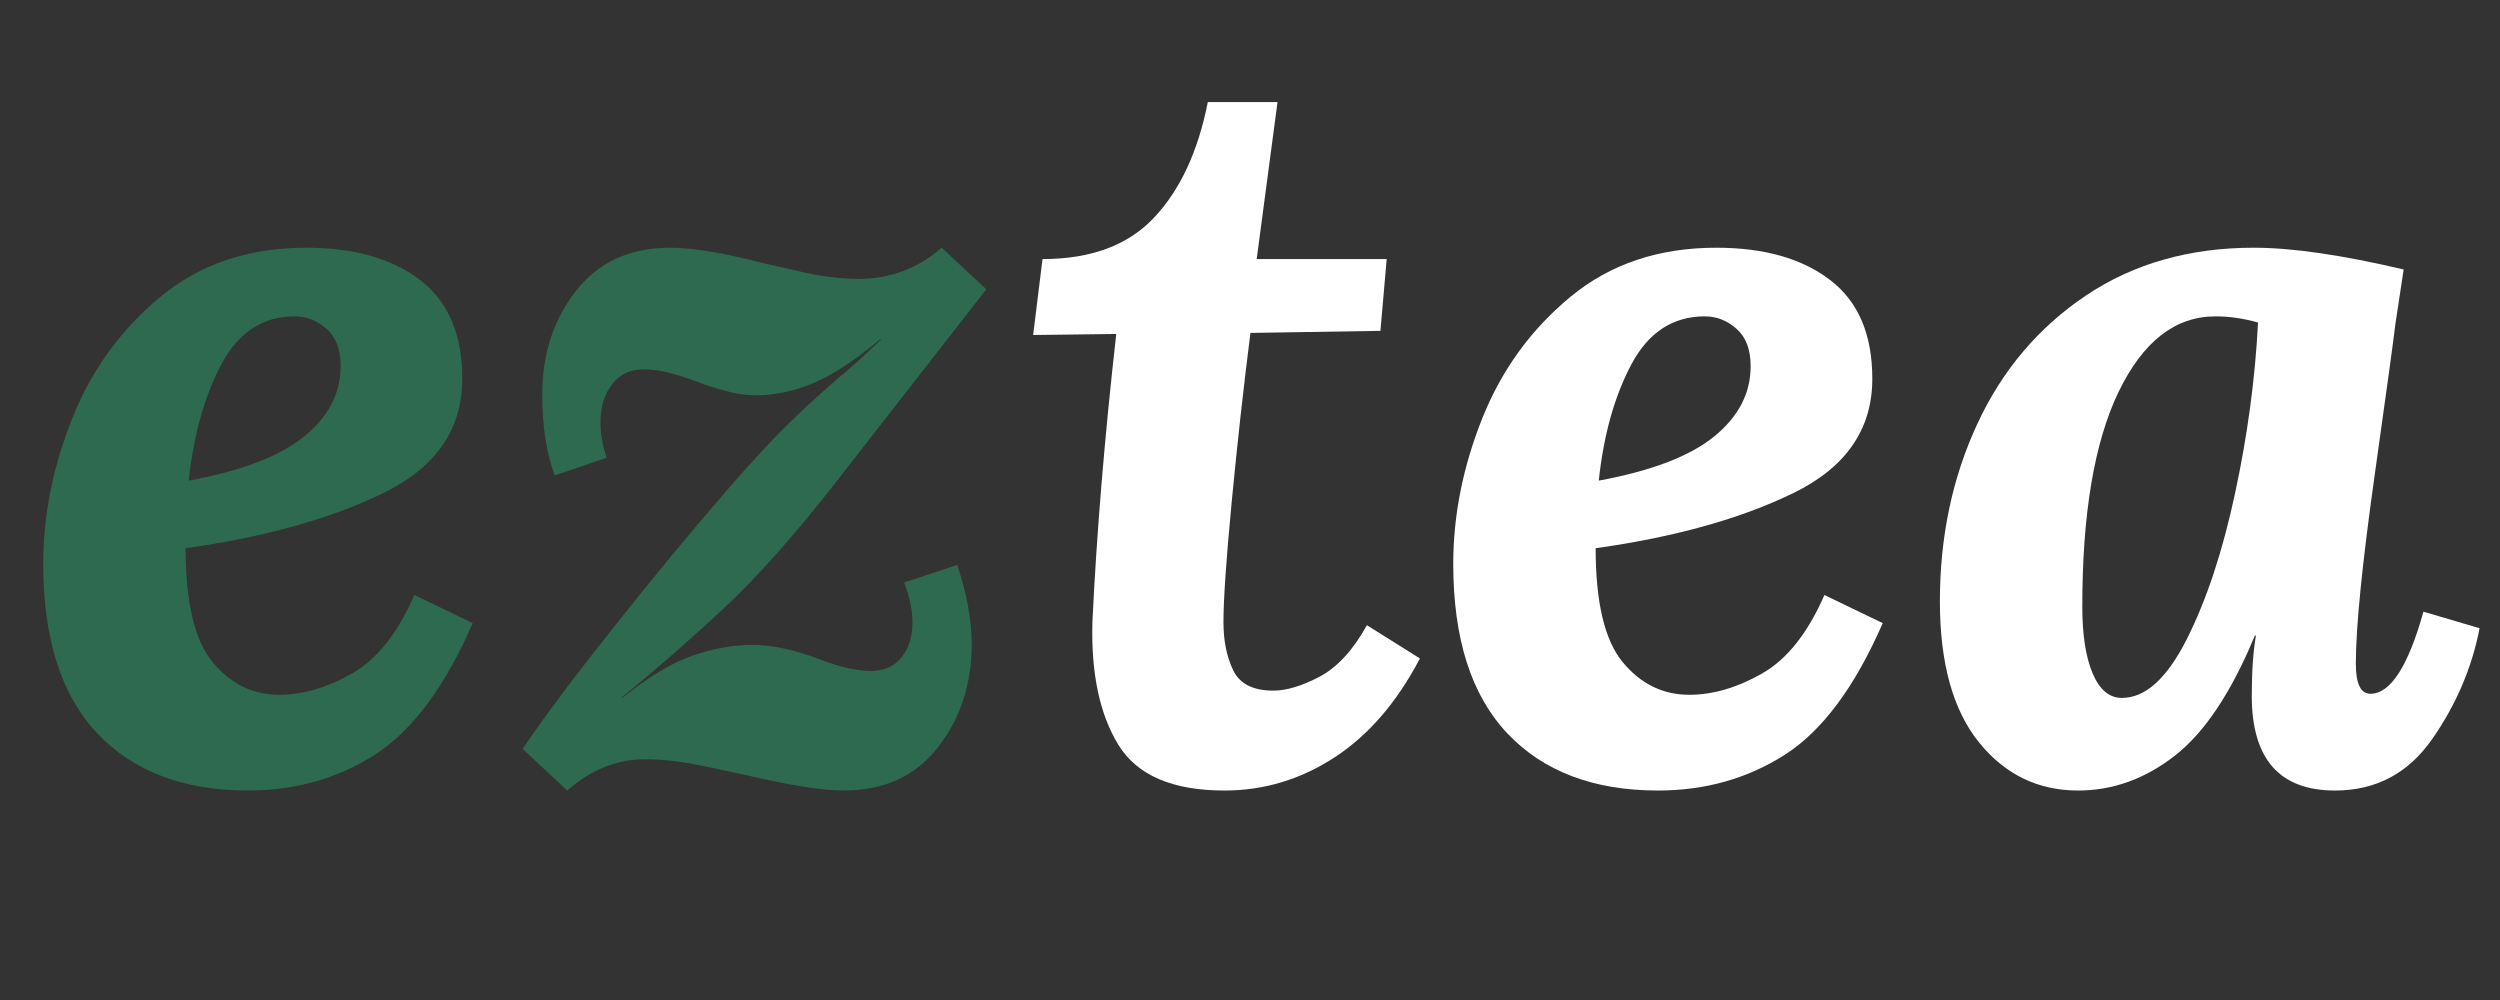
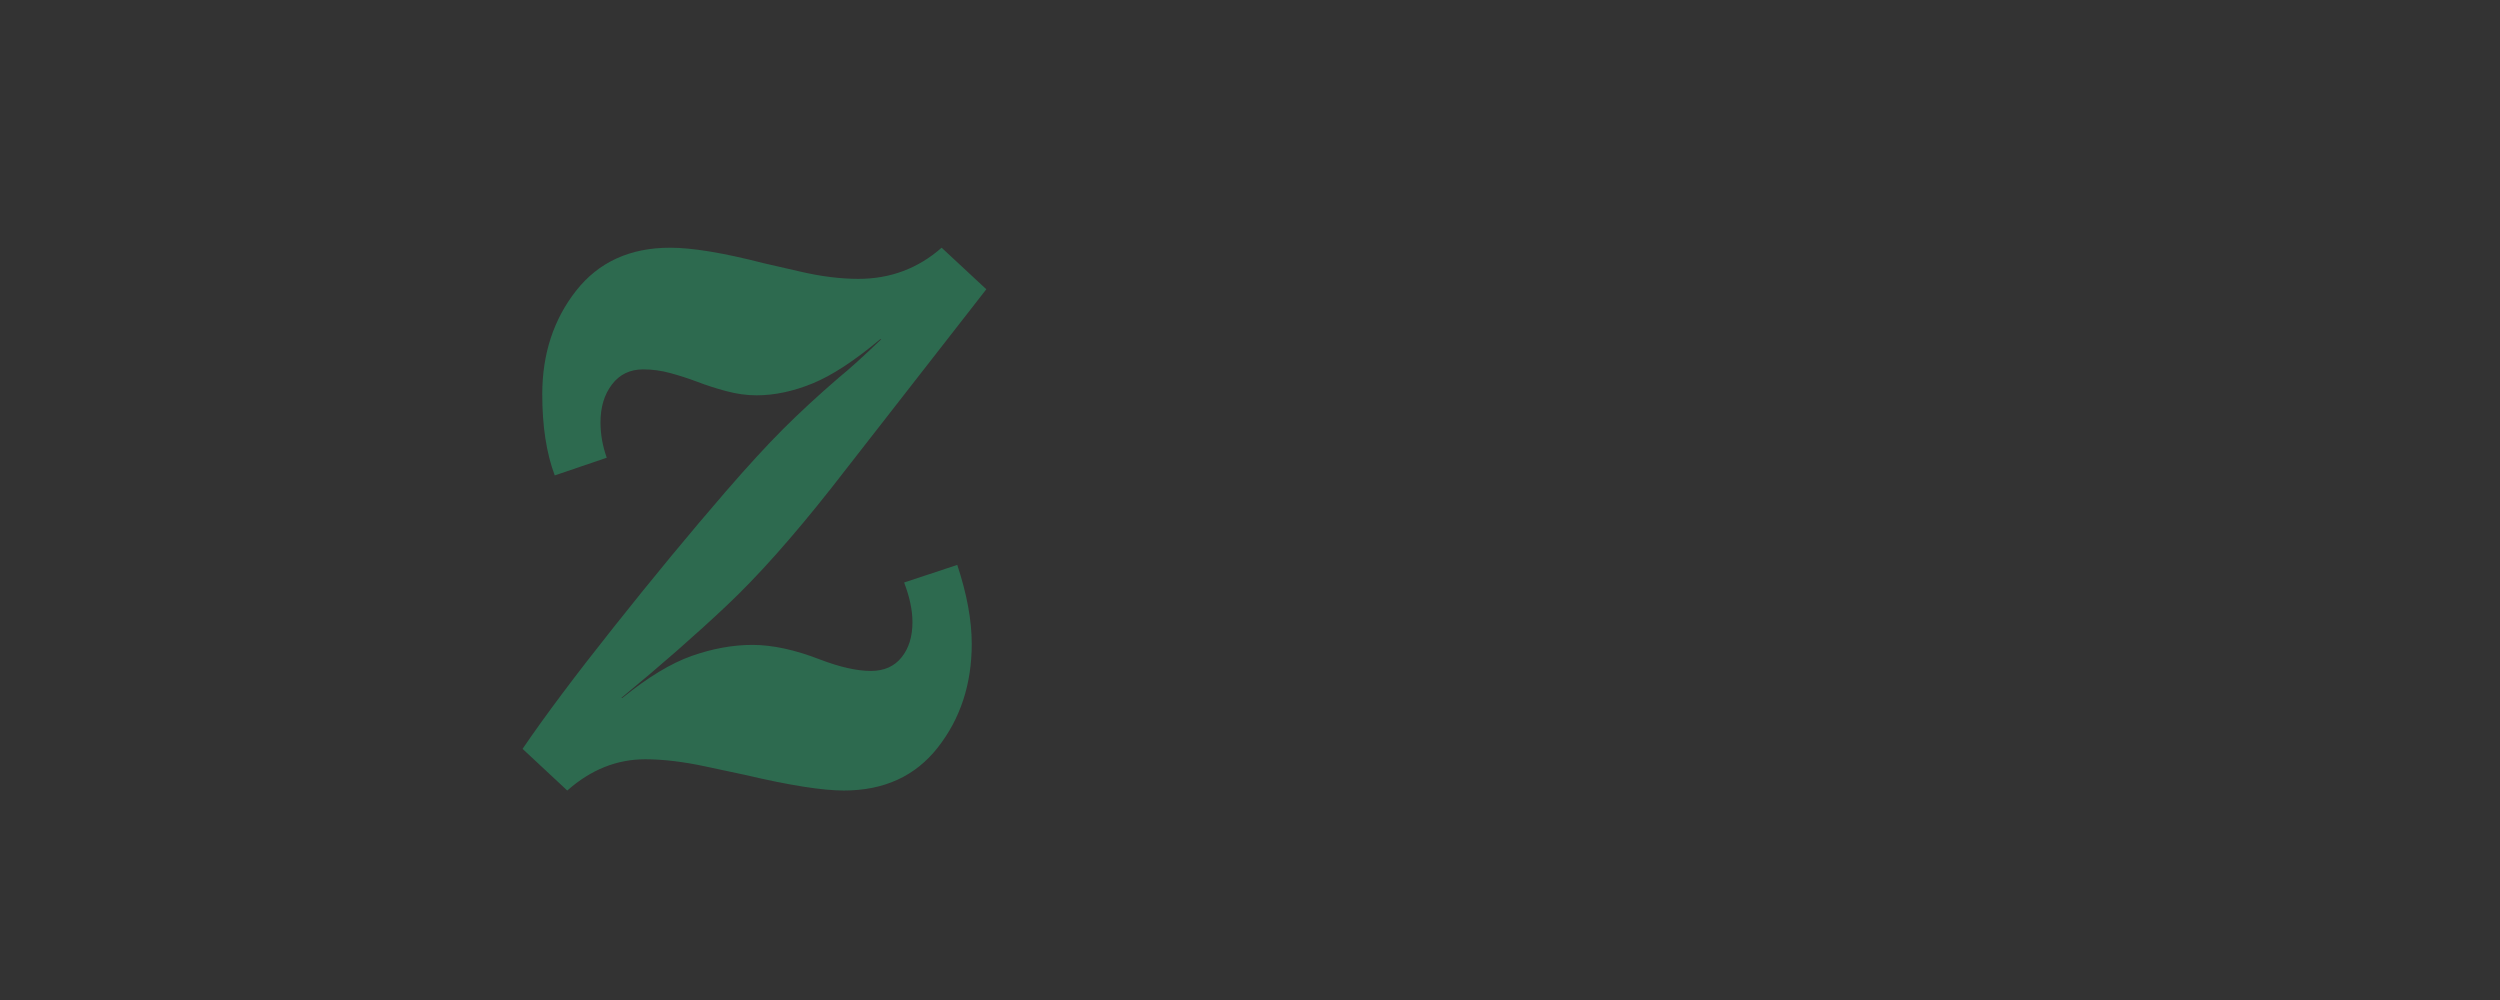
<svg xmlns="http://www.w3.org/2000/svg" width="500" zoomAndPan="magnify" viewBox="0 0 375 150" height="200" preserveAspectRatio="xMidYMid meet" version="1.0">
  <rect x="0" y="0" width="375" height="150" fill="#333333" stroke="none" />
  <defs>
    <g />
  </defs>
  <g fill="#2d6a4f" fill-opacity="1">
    <g transform="translate(2.264, 116.86)">
      <g>
-         <path d="M 43.672 -79.703 C 50.848 -79.703 56.539 -78.086 60.75 -74.859 C 64.969 -71.641 67.078 -66.703 67.078 -60.047 C 67.078 -52.461 63.125 -46.742 55.219 -42.891 C 47.312 -39.047 37.43 -36.289 25.578 -34.625 C 25.578 -26.52 26.926 -20.828 29.625 -17.547 C 32.332 -14.273 35.664 -12.641 39.625 -12.641 C 43.156 -12.641 46.789 -13.703 50.531 -15.828 C 54.281 -17.961 57.398 -21.891 59.891 -27.609 L 68.641 -23.391 C 64.473 -13.828 59.582 -7.25 53.969 -3.656 C 48.352 -0.07 42.008 1.719 34.938 1.719 C 25.27 1.719 17.734 -1.141 12.328 -6.859 C 6.922 -12.578 4.219 -21.051 4.219 -32.281 C 4.219 -39.562 5.672 -46.844 8.578 -54.125 C 11.492 -61.406 15.914 -67.488 21.844 -72.375 C 27.77 -77.258 35.047 -79.703 43.672 -79.703 Z M 41.953 -69.406 C 37.172 -69.406 33.504 -67.016 30.953 -62.234 C 28.41 -57.453 26.773 -51.629 26.047 -44.766 C 33.953 -46.223 39.723 -48.43 43.359 -51.391 C 47.004 -54.359 48.828 -57.867 48.828 -61.922 C 48.828 -64.422 48.125 -66.289 46.719 -67.531 C 45.312 -68.781 43.723 -69.406 41.953 -69.406 Z M 41.953 -69.406 " />
-       </g>
+         </g>
    </g>
  </g>
  <g fill="#2d6a4f" fill-opacity="1">
    <g transform="translate(75.573, 116.86)">
      <g>
        <path d="M 72.375 -73.469 L 49.141 -43.672 C 43.316 -36.285 38.086 -30.41 33.453 -26.047 C 28.828 -21.68 23.551 -17.055 17.625 -12.172 L 17.781 -12.172 C 21.625 -15.285 25.102 -17.391 28.219 -18.484 C 31.344 -19.578 34.363 -20.125 37.281 -20.125 C 40.289 -20.125 43.672 -19.395 47.422 -17.938 C 50.43 -16.789 52.977 -16.219 55.062 -16.219 C 57.039 -16.219 58.57 -16.895 59.656 -18.25 C 60.75 -19.602 61.297 -21.367 61.297 -23.547 C 61.297 -25.316 60.879 -27.297 60.047 -29.484 L 68.016 -32.125 C 69.461 -27.758 70.188 -23.812 70.188 -20.281 C 70.188 -14.25 68.492 -9.07 65.109 -4.75 C 61.734 -0.438 57.031 1.719 51 1.719 C 47.781 1.719 42.844 0.938 36.188 -0.625 C 35.664 -0.727 33.711 -1.145 30.328 -1.875 C 26.953 -2.602 23.914 -2.969 21.219 -2.969 C 16.945 -2.969 13.047 -1.406 9.516 1.719 L 2.812 -4.531 C 6.133 -9.414 10.707 -15.52 16.531 -22.844 C 22.352 -30.176 27.914 -36.91 33.219 -43.047 C 36.551 -46.898 39.438 -50.047 41.875 -52.484 C 44.32 -54.93 47.109 -57.504 50.234 -60.203 C 51.785 -61.453 53.914 -63.379 56.625 -65.984 L 56.469 -65.984 C 52.613 -62.754 49.227 -60.539 46.312 -59.344 C 43.406 -58.156 40.602 -57.562 37.906 -57.562 C 36.445 -57.562 34.938 -57.77 33.375 -58.188 C 31.82 -58.602 30.367 -59.07 29.016 -59.594 C 27.66 -60.102 26.305 -60.539 24.953 -60.906 C 23.609 -61.27 22.258 -61.453 20.906 -61.453 C 18.926 -61.453 17.363 -60.695 16.219 -59.188 C 15.07 -57.688 14.5 -55.789 14.5 -53.5 C 14.5 -51.727 14.812 -49.961 15.438 -48.203 L 7.641 -45.547 C 6.391 -48.867 5.766 -52.926 5.766 -57.719 C 5.766 -63.75 7.453 -68.922 10.828 -73.234 C 14.211 -77.547 18.922 -79.703 24.953 -79.703 C 28.285 -79.703 32.969 -78.926 39 -77.375 C 39.52 -77.27 41.336 -76.852 44.453 -76.125 C 47.578 -75.395 50.488 -75.031 53.188 -75.031 C 57.969 -75.031 62.129 -76.586 65.672 -79.703 Z M 72.375 -73.469 " />
      </g>
    </g>
  </g>
  <g fill="#ffffff" fill-opacity="1">
    <g transform="translate(152.159, 116.86)">
      <g>
-         <path d="M 36.344 -78 L 55.844 -78 L 54.906 -67.234 L 35.406 -66.922 C 34.363 -58.703 33.426 -50.25 32.594 -41.562 C 31.77 -32.883 31.359 -26.879 31.359 -23.547 C 31.359 -20.742 31.848 -18.328 32.828 -16.297 C 33.816 -14.273 35.82 -13.266 38.844 -13.266 C 40.812 -13.266 43.125 -13.961 45.781 -15.359 C 48.438 -16.766 50.801 -19.336 52.875 -23.078 L 60.828 -18.094 C 57.398 -11.539 53.141 -6.598 48.047 -3.266 C 42.953 0.055 37.441 1.719 31.516 1.719 C 23.711 1.719 18.406 -0.566 15.594 -5.141 C 12.789 -9.723 11.492 -15.859 11.703 -23.547 C 12.328 -36.754 13.52 -51.16 15.281 -66.766 L 2.812 -66.609 L 4.219 -78 C 11.488 -78 17.07 -80.078 20.969 -84.234 C 24.875 -88.391 27.555 -94.16 29.016 -101.547 L 39.469 -101.547 Z M 36.344 -78 " />
-       </g>
+         </g>
    </g>
  </g>
  <g fill="#ffffff" fill-opacity="1">
    <g transform="translate(213.769, 116.86)">
      <g>
-         <path d="M 43.672 -79.703 C 50.848 -79.703 56.539 -78.086 60.75 -74.859 C 64.969 -71.641 67.078 -66.703 67.078 -60.047 C 67.078 -52.461 63.125 -46.742 55.219 -42.891 C 47.312 -39.047 37.43 -36.289 25.578 -34.625 C 25.578 -26.52 26.926 -20.828 29.625 -17.547 C 32.332 -14.273 35.664 -12.641 39.625 -12.641 C 43.156 -12.641 46.789 -13.703 50.531 -15.828 C 54.281 -17.961 57.398 -21.891 59.891 -27.609 L 68.641 -23.391 C 64.473 -13.828 59.582 -7.25 53.969 -3.656 C 48.352 -0.07 42.008 1.719 34.938 1.719 C 25.27 1.719 17.734 -1.141 12.328 -6.859 C 6.922 -12.578 4.219 -21.051 4.219 -32.281 C 4.219 -39.562 5.672 -46.844 8.578 -54.125 C 11.492 -61.406 15.914 -67.488 21.844 -72.375 C 27.77 -77.258 35.047 -79.703 43.672 -79.703 Z M 41.953 -69.406 C 37.172 -69.406 33.504 -67.016 30.953 -62.234 C 28.41 -57.453 26.773 -51.629 26.047 -44.766 C 33.953 -46.223 39.723 -48.43 43.359 -51.391 C 47.004 -54.359 48.828 -57.867 48.828 -61.922 C 48.828 -64.422 48.125 -66.289 46.719 -67.531 C 45.312 -68.781 43.723 -69.406 41.953 -69.406 Z M 41.953 -69.406 " />
-       </g>
+         </g>
    </g>
  </g>
  <g fill="#ffffff" fill-opacity="1">
    <g transform="translate(287.078, 116.86)">
      <g>
-         <path d="M 51 -79.703 C 56.727 -79.703 64.219 -78.613 73.469 -76.438 L 72.219 -68.172 C 72.008 -66.297 70.969 -58.703 69.094 -45.391 C 67.227 -32.078 66.297 -22.719 66.297 -17.312 C 66.297 -14.301 67.023 -12.797 68.484 -12.797 C 71.492 -12.797 74.145 -16.898 76.438 -25.109 L 84.859 -22.625 C 83.711 -16.695 81.344 -11.156 77.75 -6 C 74.164 -0.852 69.305 1.719 63.172 1.719 C 54.848 1.719 50.688 -3.016 50.688 -12.484 C 50.688 -16.117 50.895 -19.133 51.312 -21.531 L 51.156 -21.531 C 47.625 -13 43.617 -6.988 39.141 -3.5 C 34.672 -0.02 29.836 1.719 24.641 1.719 C 18.609 1.719 13.645 -0.695 9.75 -5.531 C 5.852 -10.375 3.906 -17.422 3.906 -26.672 C 3.906 -36.348 5.773 -45.211 9.516 -53.266 C 13.254 -61.328 18.688 -67.75 25.812 -72.531 C 32.938 -77.312 41.332 -79.703 51 -79.703 Z M 45.234 -69.406 C 39.203 -69.406 34.363 -65.633 30.719 -58.094 C 27.082 -50.562 25.266 -39.828 25.266 -25.891 C 25.266 -21.629 25.785 -18.273 26.828 -15.828 C 27.867 -13.391 29.328 -12.172 31.203 -12.172 C 34.734 -12.172 37.977 -15.109 40.938 -20.984 C 43.906 -26.859 46.32 -34.16 48.188 -42.891 C 50.062 -51.629 51.207 -60.16 51.625 -68.484 C 49.445 -69.098 47.316 -69.406 45.234 -69.406 Z M 45.234 -69.406 " />
-       </g>
+         </g>
    </g>
  </g>
</svg>